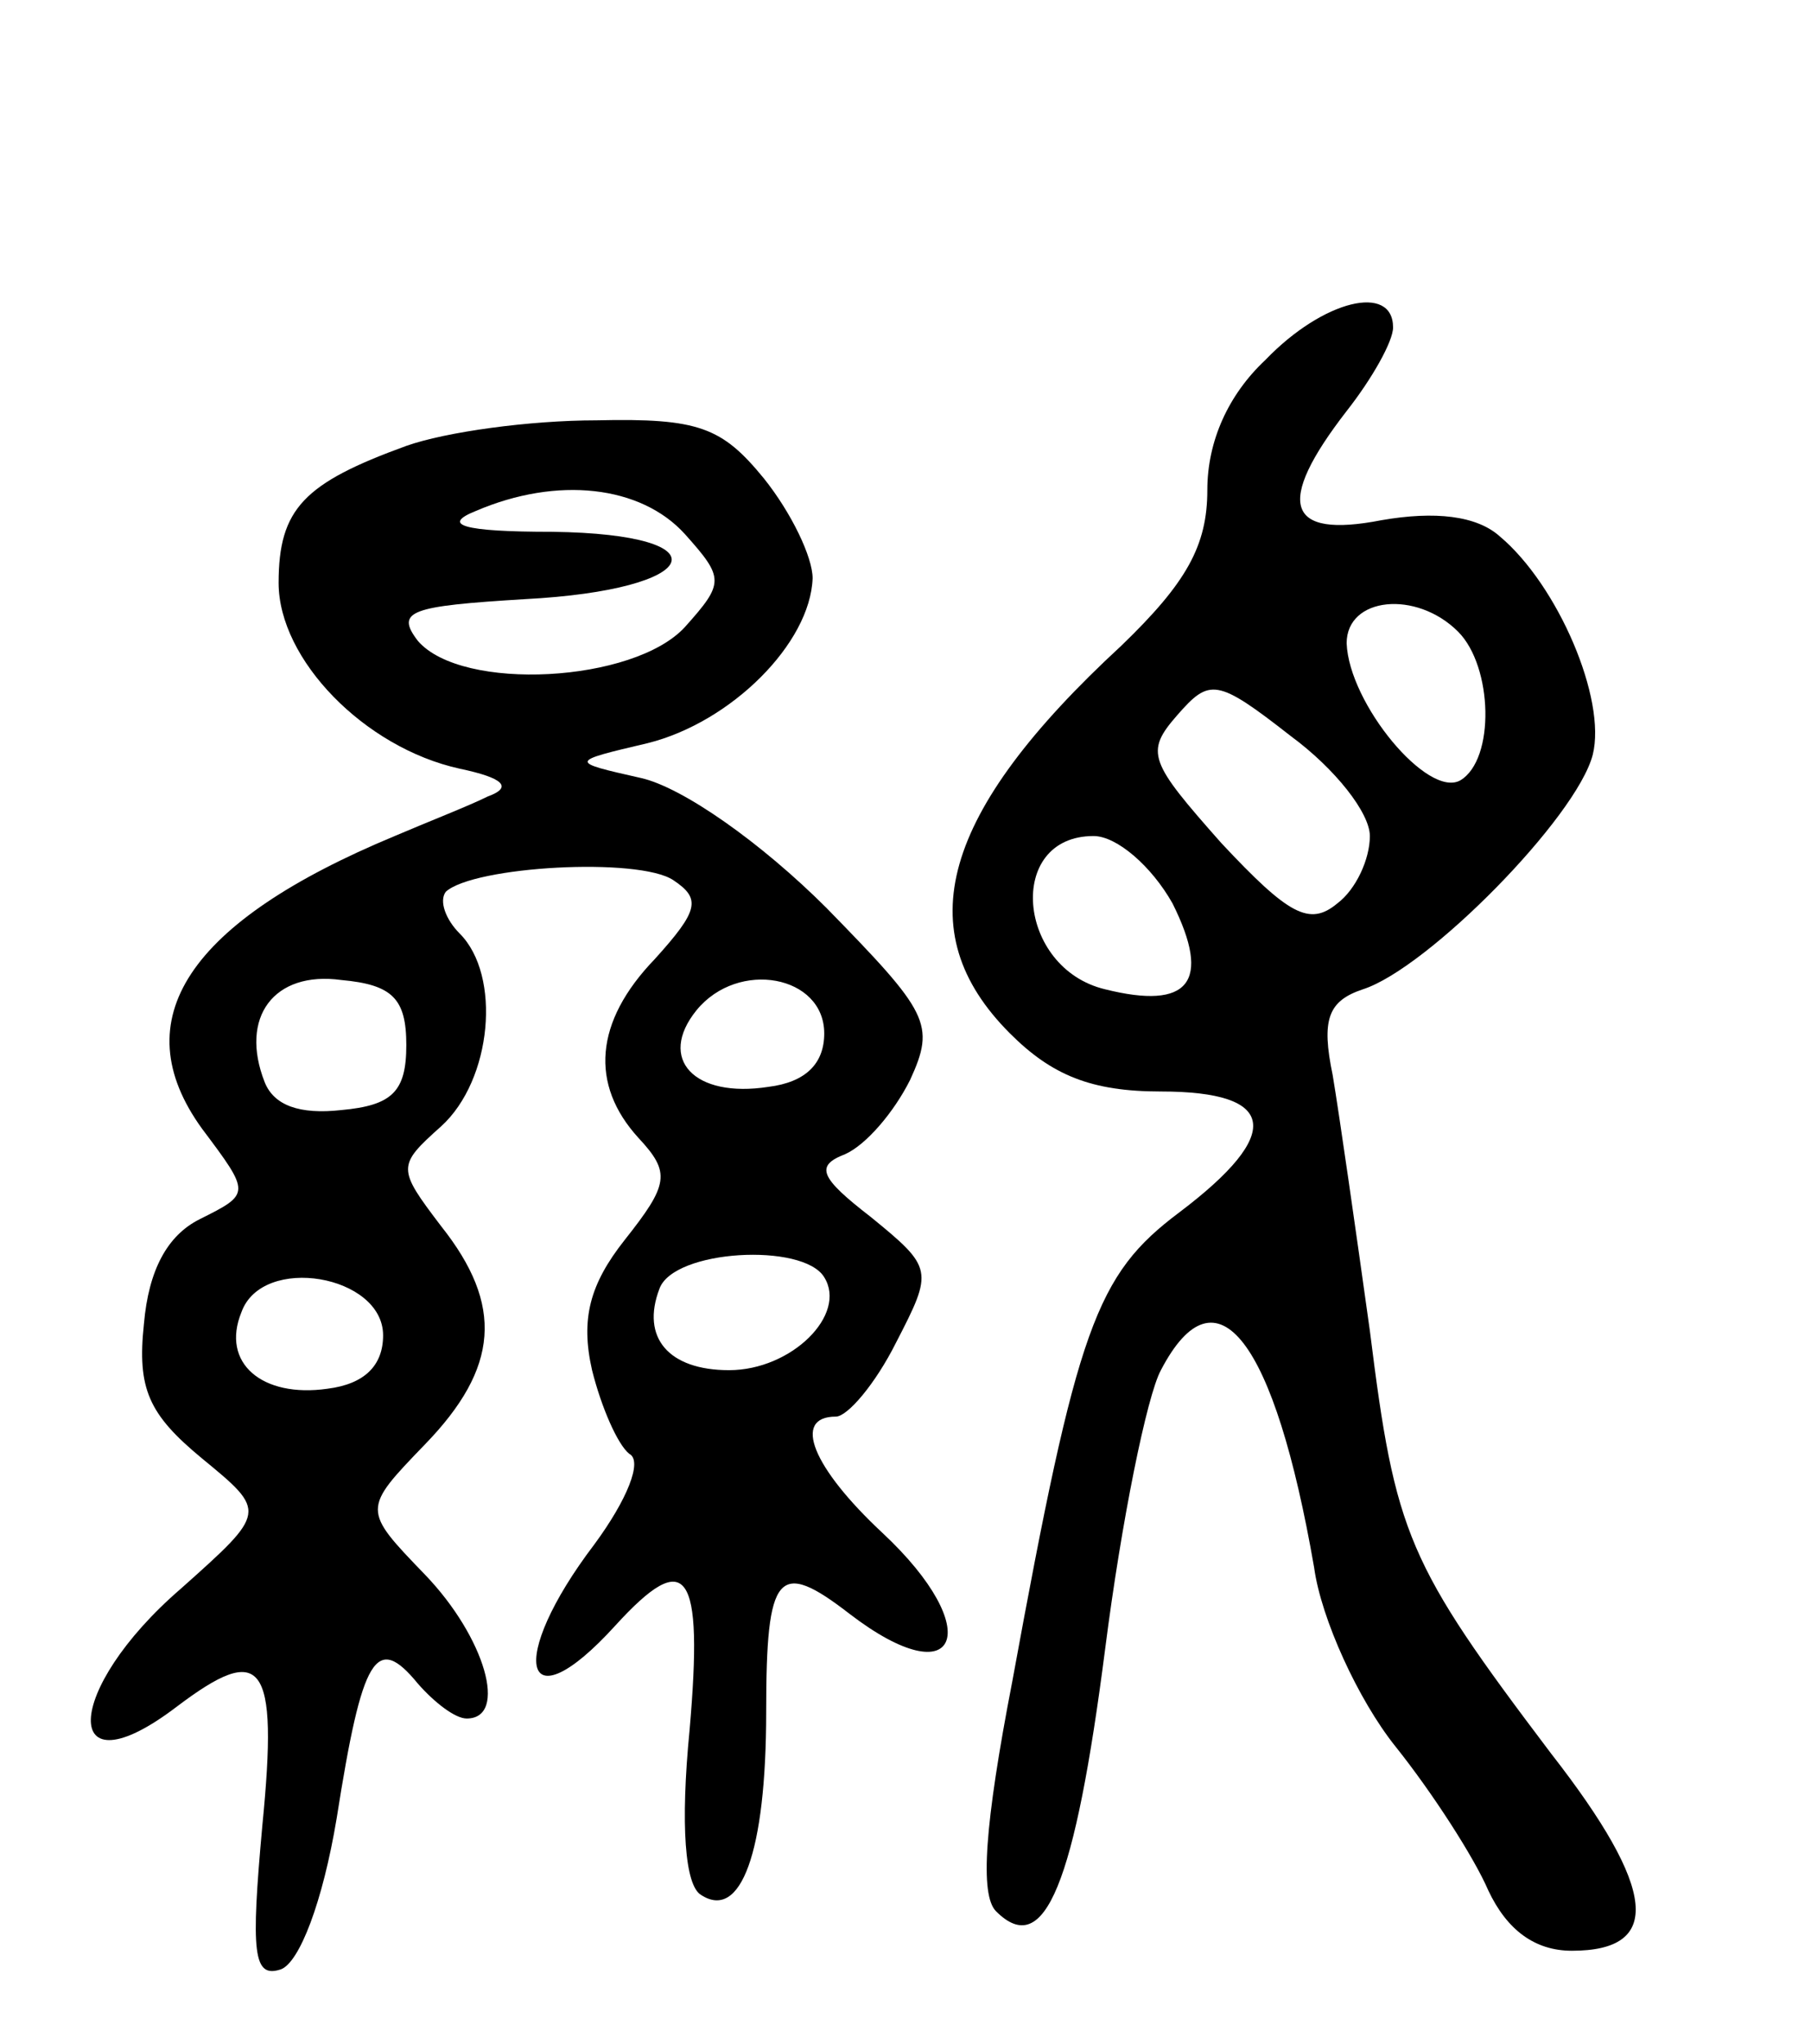
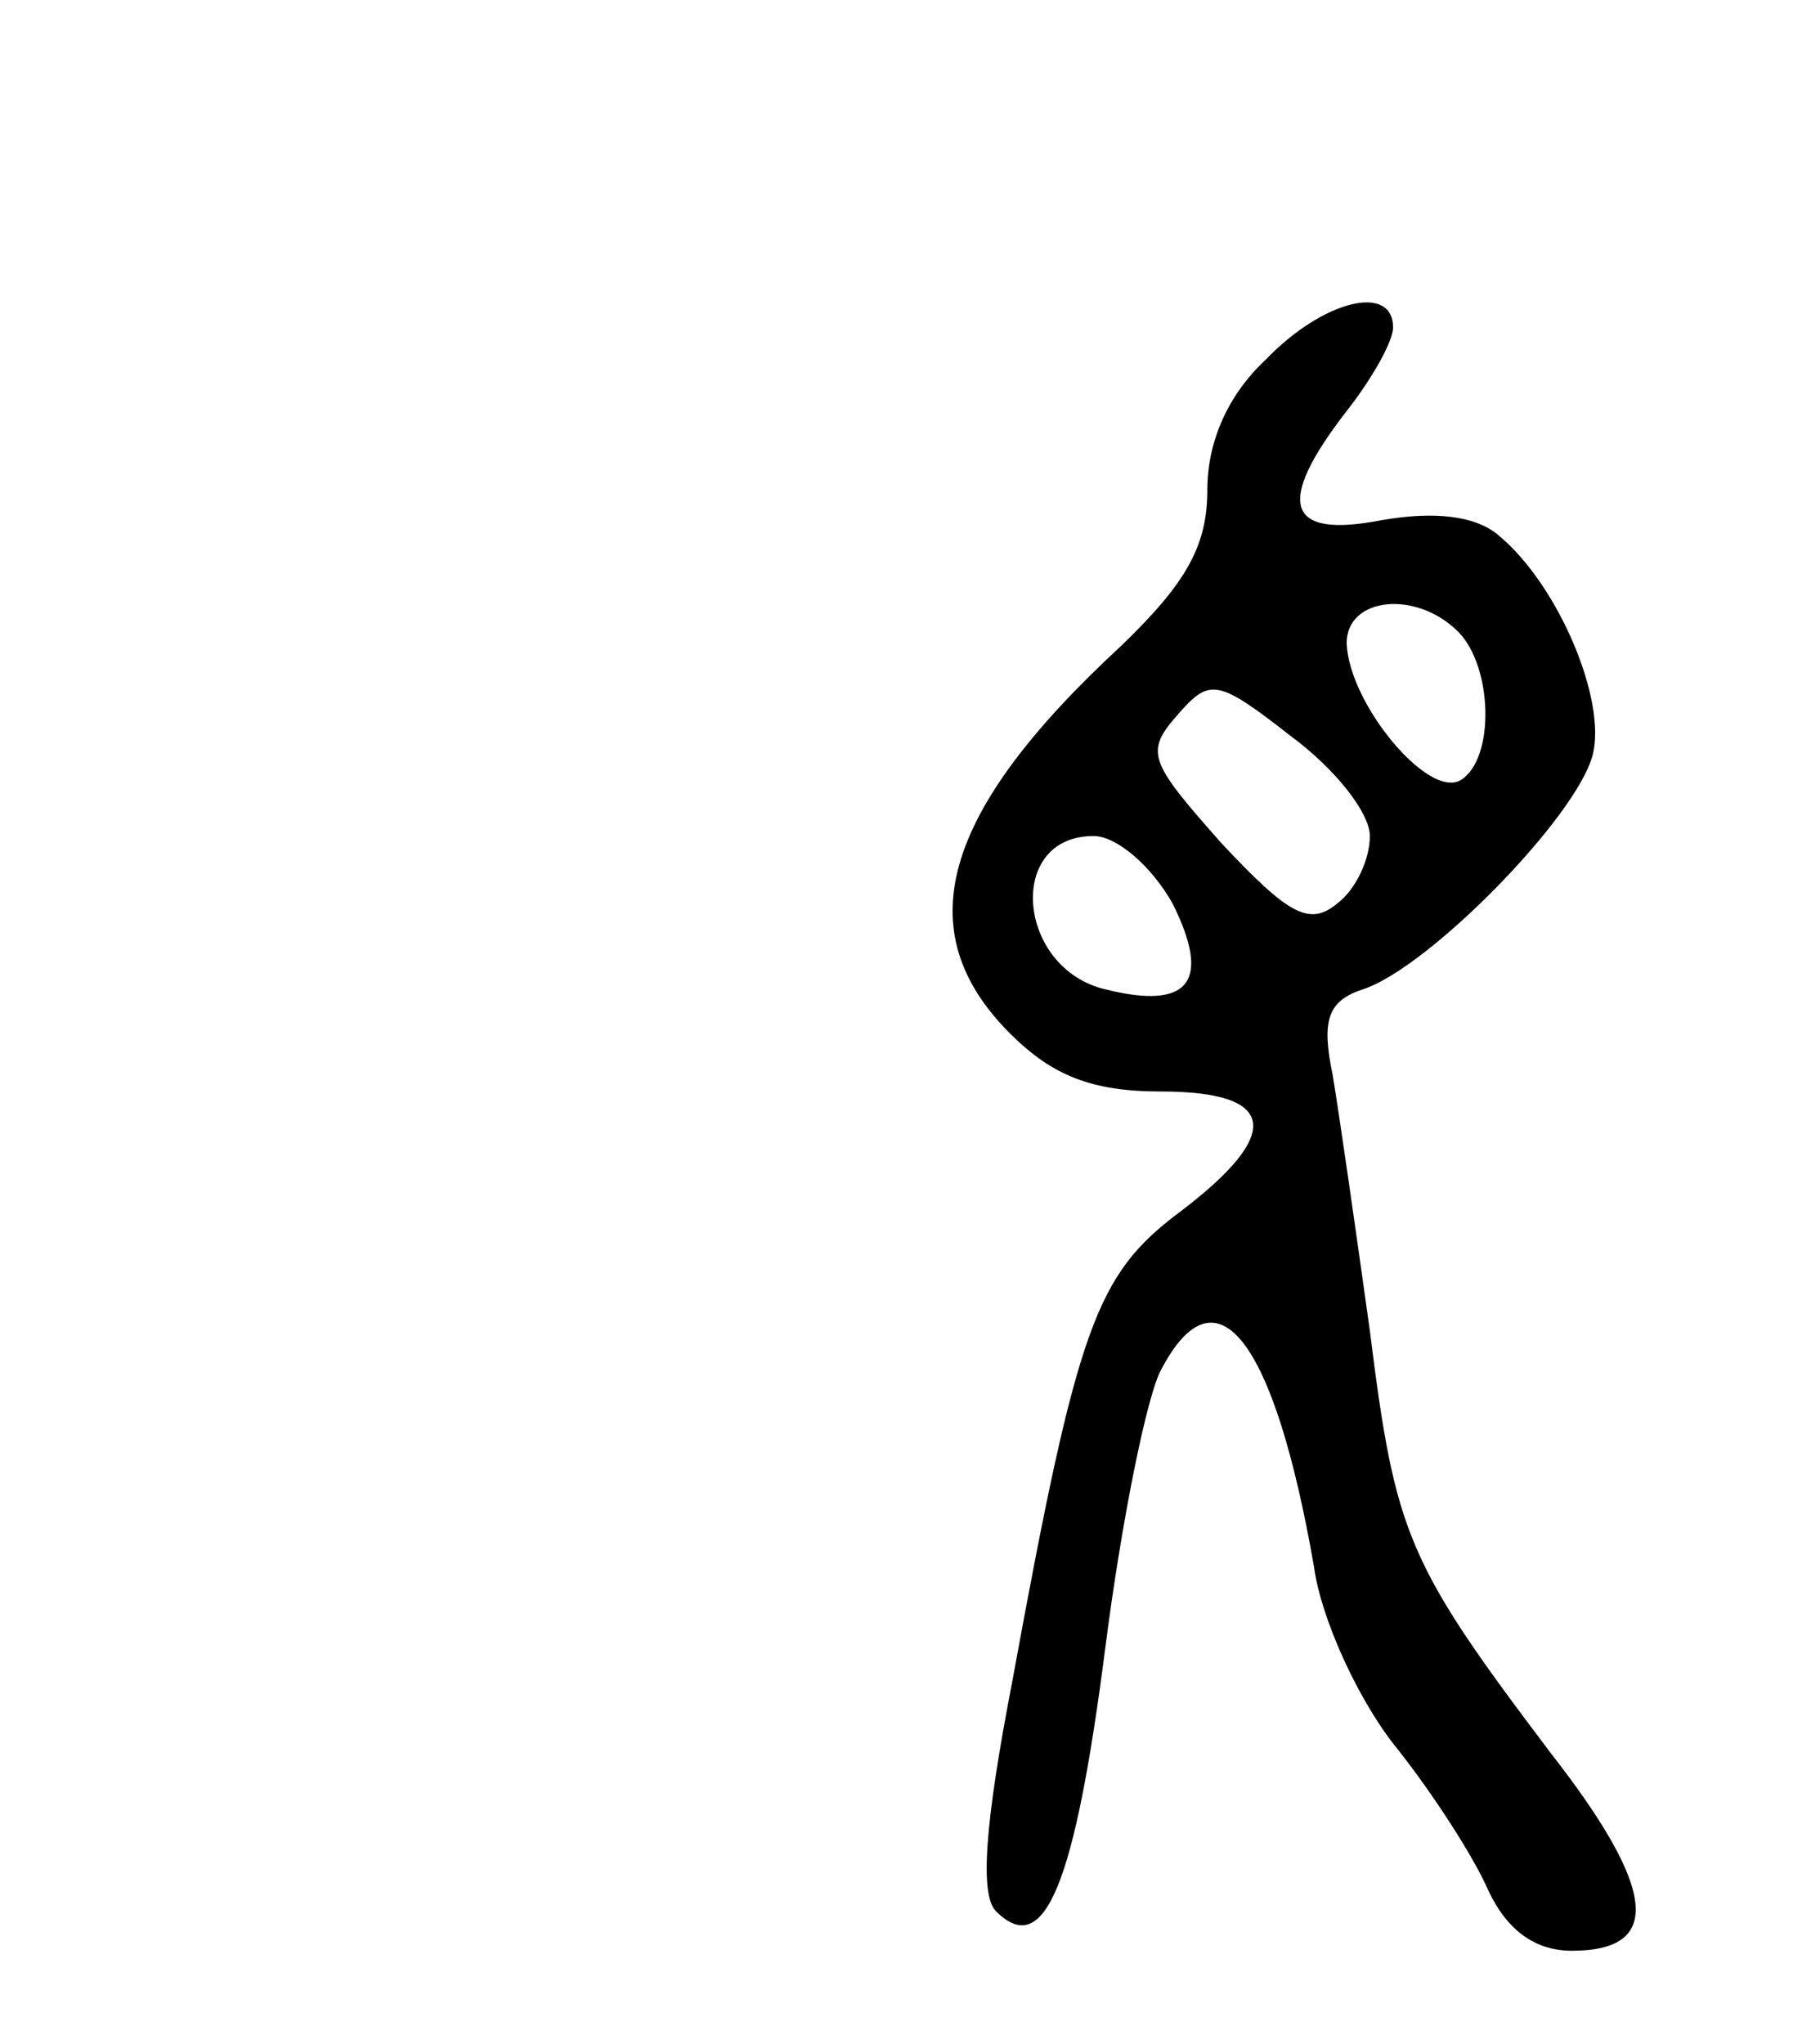
<svg xmlns="http://www.w3.org/2000/svg" version="1.0" width="78" height="88" viewBox="0 0 78 88">
  <g transform="translate(0,88) scale(0.1,-0.1)">
    <path d="M545 725 c-16 -15 -25 -35 -25 -56 0 -24 -9 -40 -37 -67 -78 -72 -92 -123 -48 -167 18 -18 35 -25 65 -25 50 0 53 -18 8 -52 -36 -27 -44 -49 -72 -202 -12 -62 -14 -92 -7 -99 21 -21 34 12 47 113 7 55 18 109 24 120 24 46 49 13 66 -85 3 -22 19 -57 35 -77 16 -20 34 -48 40 -62 8 -17 20 -26 36 -26 39 0 37 26 -9 85 -62 82 -67 94 -78 182 -6 43 -13 92 -16 110 -5 24 -2 32 13 37 28 9 92 74 99 101 6 24 -15 73 -40 94 -10 9 -28 11 -51 7 -41 -8 -46 7 -15 47 11 14 20 30 20 36 0 19 -30 12 -55 -14z m83 -117 c15 -15 16 -55 1 -64 -14 -8 -48 33 -49 59 0 20 30 23 48 5z m-38 -88 c0 -10 -6 -23 -14 -29 -12 -10 -21 -5 -50 26 -31 35 -33 39 -19 55 14 16 17 16 49 -9 19 -14 34 -33 34 -43z m-85 -29 c17 -34 7 -46 -29 -37 -38 9 -43 66 -5 66 10 0 25 -13 34 -29z" />
-     <path d="M175 688 c-44 -16 -55 -27 -55 -59 0 -33 37 -71 78 -80 19 -4 23 -8 12 -12 -8 -4 -26 -11 -40 -17 -89 -37 -117 -79 -83 -126 21 -28 21 -28 -1 -39 -14 -7 -22 -22 -24 -45 -3 -28 2 -39 25 -58 28 -23 28 -23 -9 -56 -51 -44 -52 -89 -2 -51 37 28 44 20 37 -51 -5 -55 -4 -66 8 -62 8 3 18 29 24 65 11 70 17 80 35 58 7 -8 16 -15 21 -15 18 0 8 35 -18 62 -27 28 -27 28 0 56 32 33 34 60 7 94 -19 25 -19 26 0 43 22 20 26 65 8 83 -6 6 -9 14 -6 18 12 11 83 15 98 5 12 -8 11 -13 -8 -34 -26 -27 -28 -54 -7 -77 14 -15 13 -20 -6 -44 -15 -19 -19 -34 -14 -56 4 -16 11 -32 16 -36 6 -3 -1 -20 -15 -39 -38 -50 -31 -79 9 -35 31 34 38 24 32 -45 -4 -41 -2 -67 5 -71 17 -11 28 18 28 79 0 60 5 66 36 42 47 -36 59 -7 14 35 -30 28 -39 50 -20 50 5 0 17 14 26 32 16 31 16 32 -11 54 -22 17 -24 22 -11 27 9 4 21 18 28 32 11 24 8 29 -36 74 -28 28 -62 52 -80 56 -31 7 -31 7 3 15 36 9 70 43 71 71 0 9 -9 28 -21 43 -18 22 -28 26 -72 25 -29 0 -65 -5 -82 -11z m120 -38 c17 -19 17 -21 0 -40 -22 -24 -96 -28 -115 -6 -10 13 -3 15 46 18 77 4 87 28 12 29 -39 0 -48 3 -33 9 35 15 71 11 90 -10z m-120 -220 c0 -20 -6 -26 -28 -28 -18 -2 -29 2 -33 12 -11 28 4 48 33 44 22 -2 28 -8 28 -28z m180 5 c0 -13 -8 -21 -24 -23 -32 -5 -48 12 -31 33 18 22 55 15 55 -10z m0 -105 c10 -16 -14 -40 -41 -40 -26 0 -38 14 -30 35 6 17 62 20 71 5z m-190 -25 c0 -13 -8 -21 -24 -23 -28 -4 -46 11 -37 33 9 25 61 16 61 -10z" />
  </g>
</svg>